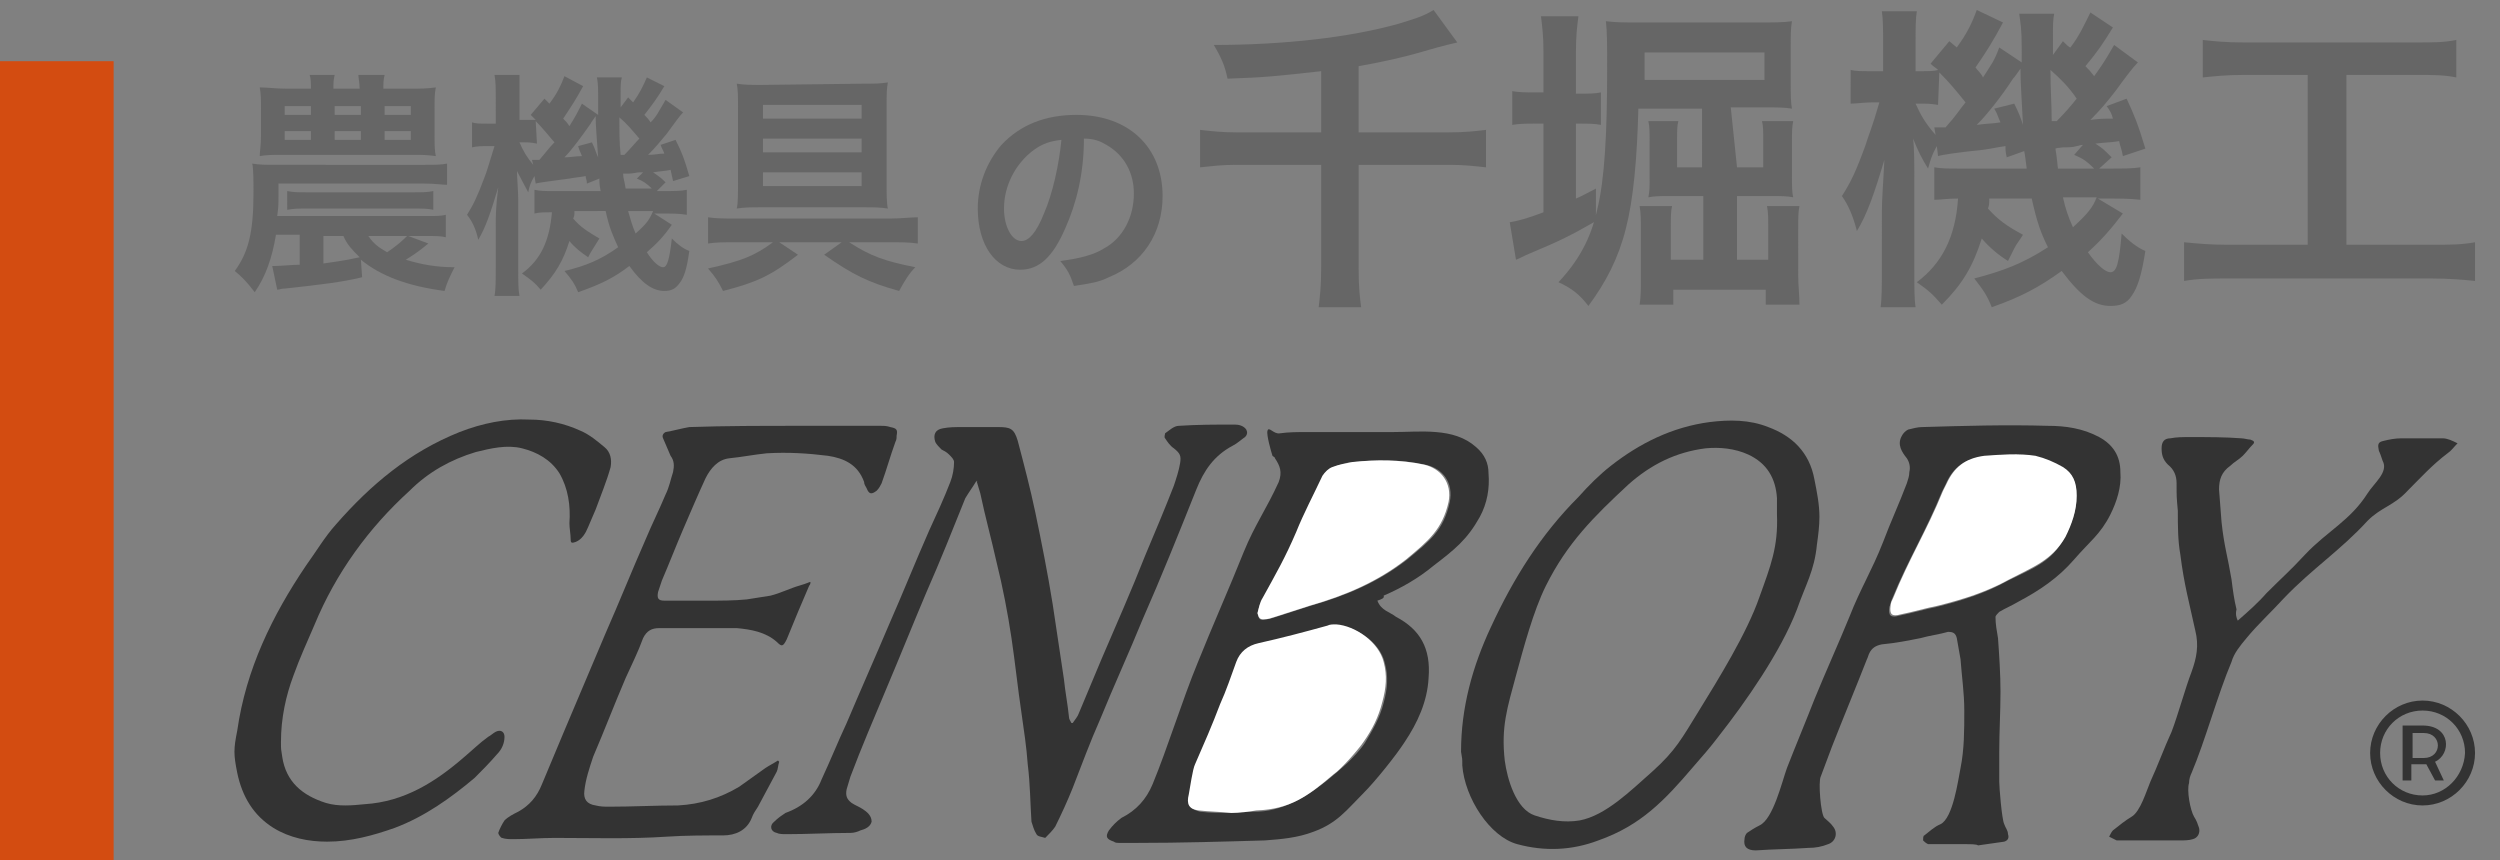
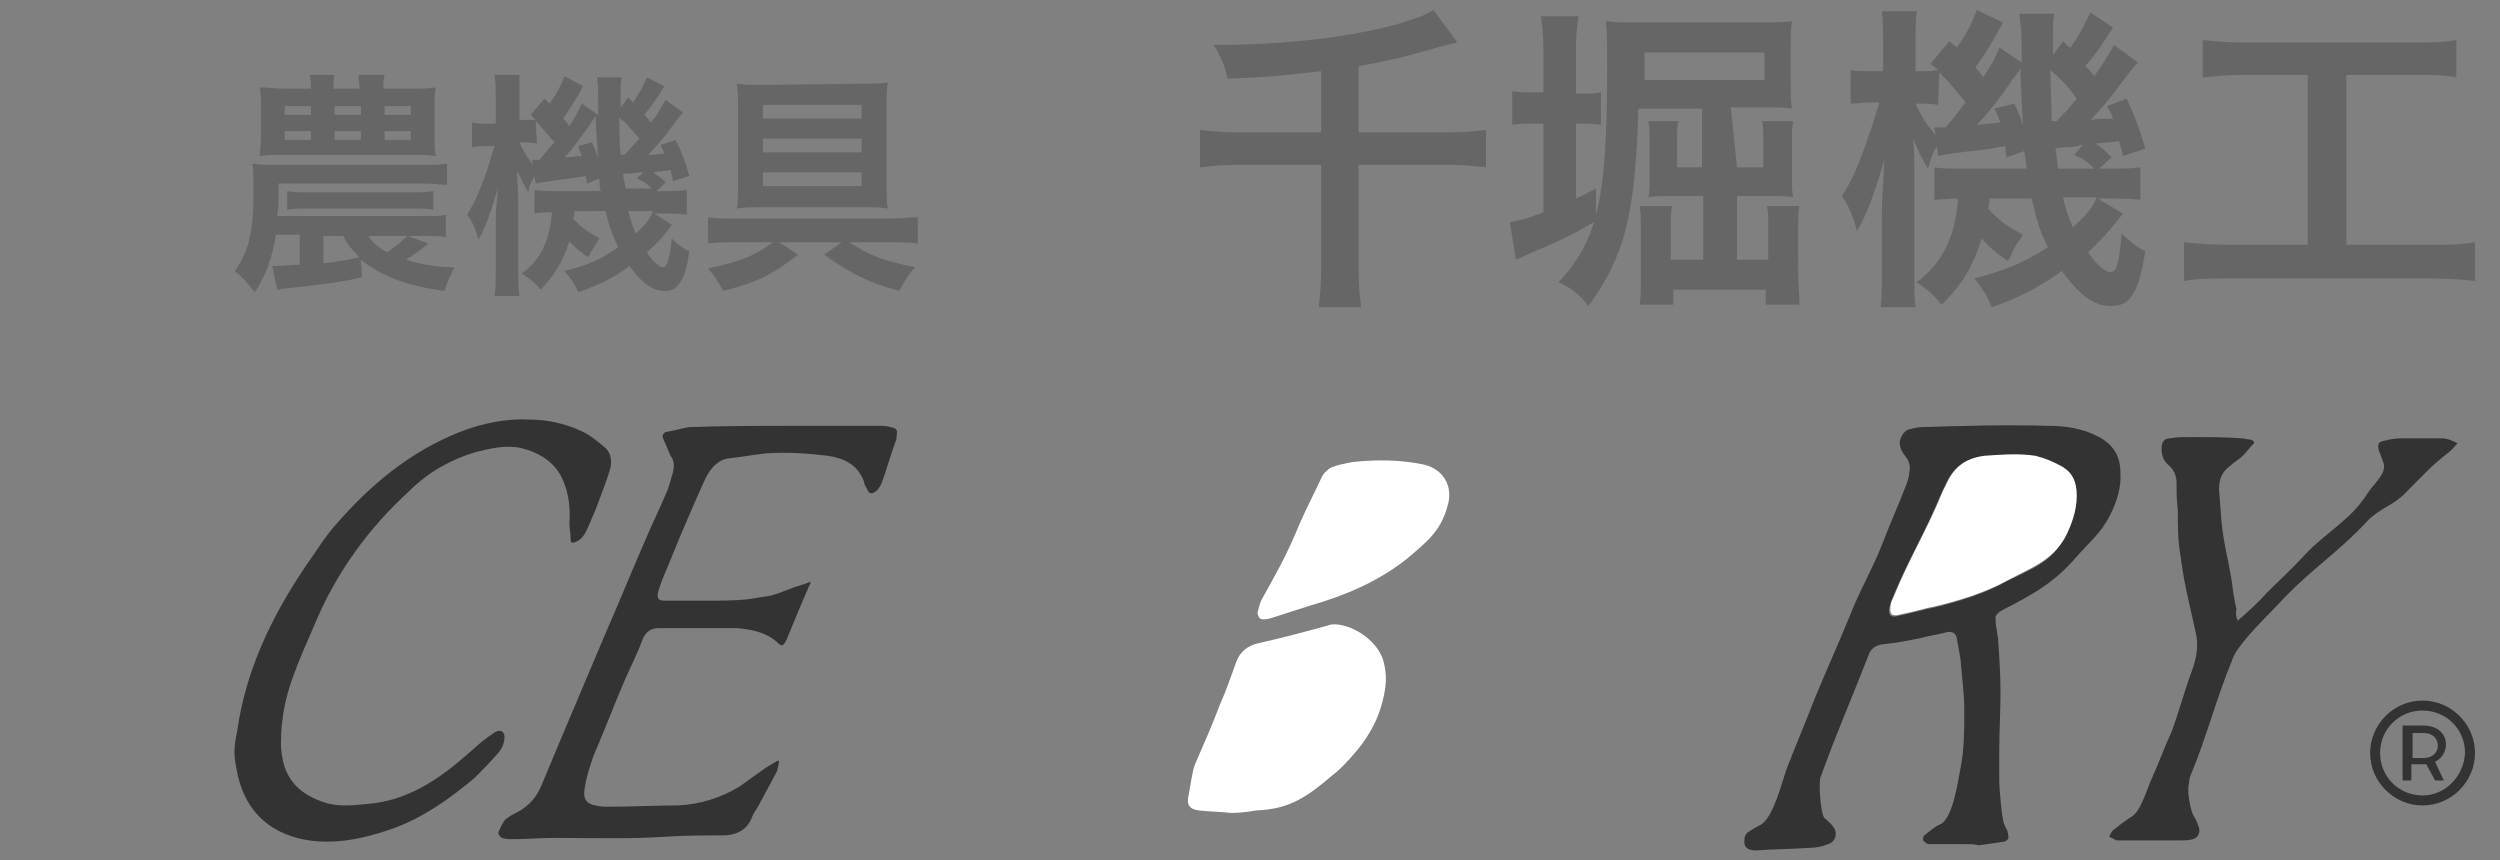
<svg xmlns="http://www.w3.org/2000/svg" version="1.1" id="d" x="0px" y="0px" viewBox="0 0 200.2 68.9" style="enable-background:new 0 0 200.2 68.9;" xml:space="preserve">
  <rect x="0" y="0" width="200.2" height="68.9" fill="#808080" stroke="none" />
  <style type="text/css">
	.st0{fill:#666666;}
	.st1{fill:#d34c11;}
	.st2{display:none;fill:#333333;}
	.st3{fill:#333333;}
	.st4{fill:#FFFFFF;}
</style>
  <g>
    <path class="st0" d="M29,22.2c-1.6,0.4-3.4,0.6-6.1,0.9c-0.4,0-0.5,0.1-0.7,0.1l-0.4-1.9c0.1,0,0.1,0,0.2,0c0.4,0,1.5-0.1,2-0.1   v-2.4h-1.9c-0.3,1.8-0.8,3.3-1.7,4.6c-0.7-0.9-1-1.2-1.6-1.7c1.1-1.5,1.5-3.1,1.5-6.3c0-0.8,0-1.9-0.1-2.3c0.6,0.1,1.1,0.1,1.9,0.1   H34c0.8,0,1.3,0,1.8-0.1v1.7c-0.3,0-1-0.1-1.8-0.1H22.3v1.1c0,0.5,0,0.8-0.1,1.5h12c0.8,0,1.1,0,1.5-0.1V19   c-0.4-0.1-0.8-0.1-1.5-0.1h-1.5l1.6,0.6c-0.6,0.5-1,0.8-1.8,1.3c1.3,0.4,2.5,0.6,3.9,0.6c-0.4,0.8-0.6,1.2-0.8,1.9   c-3-0.4-5.1-1.2-6.7-2.5L29,22.2L29,22.2z M32.8,7.1c1,0,1.3,0,2.1-0.1c-0.1,0.5-0.1,0.9-0.1,1.7v2.1c0,0.7,0,1.3,0.1,1.7   c-0.8-0.1-1-0.1-1.9-0.1H22.5c-0.5,0-1.2,0-1.7,0.1c0-0.4,0.1-0.8,0.1-1.7v-2c0-0.9,0-1.2-0.1-1.8c0.6,0,1.3,0.1,2.1,0.1h2   c0-0.4,0-0.8-0.1-1.1h2c-0.1,0.4-0.1,0.7-0.1,1.1h2.1c0-0.4-0.1-0.9-0.1-1.1h2.1c-0.1,0.4-0.1,0.7-0.1,1.1L32.8,7.1L32.8,7.1z    M22.8,8.5v0.7h2.1V8.5H22.8z M22.8,10.5v0.7h2.1v-0.7H22.8z M23,15.3c0.5,0.1,0.8,0.1,1.7,0.1H33c0.9,0,1.2,0,1.7-0.1v1.5   c-0.5-0.1-0.8-0.1-1.7-0.1h-8.3c-0.9,0-1.1,0-1.7,0.1V15.3z M25.9,21.1c0.6-0.1,1.6-0.2,2.9-0.5c-0.6-0.6-1-1-1.3-1.7h-1.6V21.1   L25.9,21.1z M26.8,9.2h2.1V8.5h-2.1V9.2z M26.8,11.2h2.1v-0.7h-2.1V11.2z M29.5,18.9c0.4,0.6,0.8,0.9,1.5,1.3   c0.6-0.4,1.1-0.8,1.6-1.3H29.5z M30.8,9.2h2.1V8.5h-2.1C30.8,8.5,30.8,9.2,30.8,9.2z M30.8,11.2h2.1v-0.7h-2.1   C30.8,10.5,30.8,11.2,30.8,11.2z" />
    <path class="st0" d="M53.2,6.9c-0.6,1-0.9,1.4-1.6,2.3c0.2,0.2,0.3,0.3,0.5,0.6C52.6,9.3,52.7,9,53.3,8l1.4,1   c-0.3,0.3-0.7,0.9-1.3,1.7c-0.5,0.6-0.9,1.1-1.5,1.7c0.6,0,0.8-0.1,1.3-0.1c-0.1-0.3-0.2-0.4-0.3-0.7l1.2-0.4   c0.5,1,0.7,1.5,1.1,2.9l-1.3,0.4c-0.1-0.4-0.1-0.5-0.2-0.9c-0.4,0.1-0.8,0.1-1.4,0.2c0.4,0.3,0.5,0.3,1,0.8l-0.7,0.7H53   c1.1,0,1.5,0,2-0.1v2c-0.6-0.1-1.2-0.1-2-0.1h-0.6l1.4,0.9c-0.7,1-1.2,1.5-2,2.2c0.5,0.8,1,1.2,1.3,1.2s0.5-0.5,0.7-2.3   c0.5,0.5,0.9,0.8,1.4,1c-0.2,1.4-0.4,2.1-0.8,2.6c-0.3,0.4-0.6,0.6-1.2,0.6c-0.9,0-1.8-0.6-2.8-2c-1.3,1-2.4,1.5-4.1,2.1   c-0.3-0.7-0.5-1-1.1-1.7c1.7-0.4,2.9-0.9,4.3-1.9c-0.4-0.9-0.7-1.5-1-2.9H46c0,0.3,0,0.4-0.1,0.6c0.6,0.7,1.1,1,2.1,1.6   c-0.2,0.3-0.3,0.5-0.5,0.8s-0.3,0.5-0.4,0.7c-0.6-0.4-1.1-0.8-1.5-1.3c-0.5,1.6-1.1,2.6-2.3,3.9c-0.5-0.6-0.8-0.8-1.5-1.3   c1.5-1.1,2.2-2.6,2.4-4.9c-0.7,0-1,0-1.4,0.1v-1.9c0.5,0.1,0.8,0.1,1.5,0.1h3.8c-0.1-0.5-0.1-0.7-0.1-1l-1,0.4   c0-0.3-0.1-0.4-0.1-0.6c-0.5,0.1-0.8,0.1-1.3,0.2c-1.4,0.2-2.4,0.3-2.7,0.4l-0.1-0.6c-0.3,0.5-0.4,0.8-0.5,1.3   c-0.3-0.6-0.6-1.1-0.9-1.7c0,0.5,0.1,1.6,0.1,2.3v5.4c0,1.2,0,1.8,0.1,2.3h-2c0.1-0.5,0.1-1.3,0.1-2.3v-3.3c0-0.8,0-1.5,0.2-3.1   c-0.6,2-1,3.2-1.6,4.2c-0.2-0.9-0.5-1.5-0.9-2c0.5-0.8,0.8-1.4,1.4-3c0.2-0.5,0.3-0.9,0.8-2.5h-0.5c-0.5,0-0.9,0-1.3,0.1v-2   c0.3,0.1,0.6,0.1,1.3,0.1h0.6V8c0-0.9,0-1.5-0.1-2h2c0,0.5,0,1,0,2v1.6h0.3c0.4,0,0.7,0,1,0c-0.1-0.1-0.2-0.2-0.4-0.4l1.1-1.3   L44,8.3c0.6-0.8,0.9-1.4,1.2-2.2l1.5,0.8c-0.6,1.1-1,1.7-1.6,2.6c0.2,0.2,0.3,0.3,0.5,0.6c0.5-0.8,0.6-1,1-1.8l1.3,0.9V8.3   c0-1.3,0-1.6-0.1-2.1h2c-0.1,0.3-0.1,0.7-0.1,1.2c0,0.1,0,0.3,0,0.6v0.6l0.6-0.8c0.2,0.2,0.3,0.3,0.4,0.4c0.5-0.7,0.8-1.3,1.1-2   L53.2,6.9L53.2,6.9z M43,11.5c-0.5-0.1-0.7-0.1-1.1-0.1h-0.3c0.3,0.7,0.6,1.2,1.1,1.8l-0.1-0.4c0.1,0,0.2,0,0.3,0h0.3   c0.6-0.7,0.8-1,1.2-1.4c-0.6-0.7-1-1.2-1.5-1.7L43,11.5L43,11.5z M47.4,11.4c0.3,0.6,0.3,0.8,0.5,1.2c-0.1-1.6-0.2-2.4-0.2-3.3   c-0.2,0.3-0.3,0.4-0.4,0.6c-0.7,1-1.5,2.1-2.1,2.7c0.5,0,0.9-0.1,1.4-0.1c-0.1-0.3-0.2-0.4-0.3-0.8L47.4,11.4L47.4,11.4z M49.6,9.4   c0,1.1,0,2.1,0.1,3H50c0.5-0.5,0.9-1,1.2-1.3C50.6,10.4,50.2,9.9,49.6,9.4L49.6,9.4z M51.5,13.8c-0.2,0-0.3,0-0.3,0   c-0.2,0-0.5,0.1-0.8,0.1c-0.5,0-0.2,0-0.5,0c0,0.4,0.1,0.5,0.2,1.2h2.1c-0.4-0.4-0.7-0.6-1.2-0.8L51.5,13.8L51.5,13.8z M50.3,16.9   c0.2,0.7,0.3,1.1,0.6,1.8c0.9-0.8,1.1-1.1,1.4-1.8H50.3L50.3,16.9z" />
    <path class="st0" d="M58.8,19.4c-0.8,0-1.5,0-2.1,0.1v-2.1c0.6,0.1,1.4,0.1,2.1,0.1h12.5c0.8,0,1.7-0.1,2.2-0.1v2.1   c-0.7-0.1-1.4-0.1-2.1-0.1H68c1.7,1.1,2.8,1.5,5.3,2c-0.5,0.5-0.8,1-1.3,1.9c-2.5-0.7-3.7-1.3-6-2.9l1.4-1h-5l1.5,1   c-2.2,1.7-3.3,2.2-6,2.9c-0.4-0.8-0.6-1.1-1.2-1.8c2.7-0.6,3.7-1,5.2-2.1H58.8L58.8,19.4z M69.2,6.7c0.8,0,1.3,0,1.9-0.1   c-0.1,0.5-0.1,1-0.1,2v6.1c0,0.8,0,1.6,0.1,2c-0.6-0.1-1.2-0.1-1.9-0.1h-8.3c-0.7,0-1.3,0-1.9,0.1c0.1-0.4,0.1-1.2,0.1-2.1v-6   c0-0.9,0-1.4-0.1-1.9c0.6,0.1,1.2,0.1,2,0.1L69.2,6.7L69.2,6.7z M61.1,8.4v1.1H69V8.4H61.1z M61.1,11.1v1.1H69v-1.1H61.1z    M61.1,13.8v1.1H69v-1.1H61.1z" />
  </g>
  <g>
    <path class="st0" d="M105.8,5.7c-3.6,0.4-4.5,0.5-7.5,0.6c-0.2-1-0.5-1.7-1.1-2.7c5.6,0,10.9-0.6,14.8-1.7c1.3-0.4,2-0.6,2.8-1.1   l1.9,2.6c-0.8,0.2-0.9,0.2-1.6,0.4c-2.7,0.8-4.1,1.1-6.3,1.5v5.3h7.2c1.3,0,2.2-0.1,3-0.2v3c-0.9-0.1-1.8-0.2-2.9-0.2h-7.3v8.3   c0,1.6,0.1,2.3,0.2,3.1h-3.4c0.1-0.9,0.2-1.6,0.2-3.2v-8.2H99c-1.2,0-1.9,0.1-2.9,0.2v-3c0.9,0.1,1.7,0.2,2.9,0.2h6.8V5.7   L105.8,5.7z" />
    <path class="st0" d="M123.6,4.1c0-1.2-0.1-2-0.2-2.8h3c-0.1,0.8-0.2,1.5-0.2,2.9v3.3h0.2c0.9,0,1.3,0,1.8-0.1V10   c-0.5-0.1-1-0.1-1.8-0.1h-0.2v6c0.5-0.2,0.8-0.4,1.6-0.8v2.6c-1.9,1.1-2.9,1.6-5.3,2.6c-0.5,0.2-0.8,0.4-1.1,0.5l-0.5-3   c0.6-0.1,1.4-0.3,2.7-0.8V9.9H123c-0.8,0-1.3,0-1.9,0.1V7.3c0.6,0.1,1.1,0.1,1.9,0.1h0.6V4.1L123.6,4.1z M139.1,13.4h2.1v-2.2   c0-0.7,0-1.1-0.1-1.5h2.5c-0.1,0.5-0.1,0.9-0.1,1.6v2.8c0,0.8,0,1.3,0.1,1.7c-0.5-0.1-1-0.1-1.7-0.1h-2.8v5.1h2.5v-2.6   c0-0.8,0-1.2-0.1-1.7h2.6c-0.1,0.5-0.1,1-0.1,1.9V22c0,0.9,0.1,1.6,0.1,2.4h-2.7v-1.2H134v1.2h-2.7c0.1-0.6,0.1-1.3,0.1-2.1v-3.9   c0-0.9,0-1.3-0.1-1.9h2.6c-0.1,0.4-0.1,0.8-0.1,1.7v2.6h2.6v-5.1h-2.8c-0.6,0-1.1,0-1.6,0.1c0.1-0.5,0.1-0.8,0.1-1.5v-3   c0-0.7,0-1.2-0.1-1.6h2.4c-0.1,0.4-0.1,0.8-0.1,1.5v2.2h2V8.7h-5.1c-0.1,4-0.4,7.3-1,9.6c-0.6,2.4-1.6,4.3-3,6.2   c-0.7-0.9-1.3-1.4-2.4-1.9c1.6-1.7,2.6-3.5,3.1-5.8c0.6-2.4,0.8-6.1,0.8-11.2c0-2.2,0-3-0.1-3.9c0.8,0.1,1.5,0.1,2.7,0.1h9.6   c1.1,0,1.9,0,2.6-0.1c-0.1,0.6-0.1,1.1-0.1,2v3c0,0.8,0,1.5,0.1,2c-0.6-0.1-1.2-0.1-2.1-0.1h-2.8L139.1,13.4L139.1,13.4z    M141.3,6.4V4.2h-9.6v1c0,0.6,0,0.7,0,1.2C131.7,6.4,141.3,6.4,141.3,6.4z" />
    <path class="st0" d="M169.2,2.2c-0.8,1.3-1.2,1.9-2.2,3.1c0.3,0.3,0.4,0.4,0.7,0.8c0.5-0.7,0.8-1.1,1.6-2.5l1.9,1.4   c-0.4,0.4-1,1.2-1.8,2.3c-0.7,0.9-1.2,1.5-2,2.3c0.8-0.1,1.1-0.1,1.8-0.1c-0.1-0.4-0.2-0.6-0.5-1l1.6-0.6c0.6,1.3,0.9,2,1.5,4   l-1.8,0.6c-0.1-0.6-0.2-0.7-0.3-1.2c-0.5,0.1-1.1,0.1-1.9,0.2c0.6,0.4,0.6,0.4,1.3,1.1l-1,0.9h0.6c1.5,0,2,0,2.7-0.1V16   c-0.8-0.1-1.7-0.1-2.7-0.1H168l2,1.2c-1,1.3-1.7,2.1-2.8,3.1c0.7,1,1.4,1.6,1.8,1.6c0.5,0,0.7-0.7,0.9-3.1c0.6,0.6,1.2,1.1,1.9,1.4   c-0.3,1.9-0.6,2.9-1.1,3.6c-0.4,0.6-0.9,0.8-1.7,0.8c-1.3,0-2.4-0.8-3.9-2.8c-1.8,1.3-3.3,2.1-5.6,2.9c-0.4-1-0.7-1.4-1.4-2.3   c2.3-0.6,3.9-1.2,5.9-2.5c-0.6-1.2-0.9-2.1-1.3-3.9h-3.4c0,0.4,0,0.5-0.1,0.8c0.8,0.9,1.5,1.4,2.8,2.1c-0.3,0.5-0.5,0.7-0.7,1.1   s-0.4,0.8-0.5,1c-0.8-0.5-1.5-1.1-2.1-1.8c-0.7,2.2-1.5,3.6-3.2,5.3c-0.7-0.8-1-1.1-2-1.8c2-1.5,3.1-3.6,3.3-6.7   c-0.9,0-1.4,0.1-1.9,0.1v-2.6c0.6,0.1,1,0.1,2.1,0.1h5.3c-0.1-0.7-0.1-0.9-0.2-1.4l-1.4,0.5c-0.1-0.4-0.1-0.6-0.1-0.9   c-0.7,0.1-1.1,0.2-1.8,0.3c-2,0.2-3.3,0.4-3.6,0.5l-0.1-0.8c-0.4,0.7-0.5,1.1-0.7,1.8c-0.5-0.8-0.8-1.4-1.2-2.4   c0.1,0.7,0.1,2.2,0.1,3.1v7.3c0,1.6,0,2.5,0.1,3.1h-2.8c0.1-0.7,0.1-1.8,0.1-3.1V17c0-1.1,0.1-2.1,0.2-4.2   c-0.8,2.7-1.4,4.4-2.2,5.7c-0.3-1.2-0.7-2.1-1.2-2.8c0.7-1.1,1.1-1.9,1.9-4.1c0.2-0.7,0.5-1.3,1.1-3.4h-0.6c-0.6,0-1.3,0.1-1.7,0.1   V5.6c0.4,0.1,0.8,0.1,1.7,0.1h0.9V3.6c0-1.2,0-2-0.1-2.7h2.8c-0.1,0.6-0.1,1.3-0.1,2.7v2.1h0.5c0.5,0,1,0,1.3-0.1   c-0.2-0.2-0.3-0.2-0.6-0.5l1.5-1.8l0.6,0.5c0.8-1.1,1.2-1.9,1.6-3l2.1,1c-0.8,1.5-1.3,2.3-2.2,3.6c0.2,0.3,0.4,0.4,0.6,0.8   c0.7-1.1,0.9-1.3,1.3-2.4l1.8,1.2V4c0-1.8-0.1-2.1-0.2-2.9h2.8c-0.1,0.5-0.1,0.9-0.1,1.7c0,0.1,0,0.4,0,0.8v0.8l0.8-1.1   c0.3,0.3,0.5,0.5,0.6,0.5c0.7-0.9,1.1-1.8,1.6-2.8L169.2,2.2L169.2,2.2z M155.2,8.4c-0.6-0.1-0.9-0.1-1.4-0.1h-0.4   c0.4,0.9,0.8,1.6,1.6,2.5l-0.1-0.6c0.2,0,0.3,0,0.4,0h0.5c0.9-1,1.1-1.4,1.6-2c-0.8-1-1.3-1.6-2.1-2.4L155.2,8.4L155.2,8.4z    M161.3,8.3c0.4,0.8,0.5,1.1,0.7,1.7c-0.1-2.1-0.2-3.3-0.2-4.5c-0.3,0.4-0.4,0.6-0.6,0.8c-0.9,1.4-2.1,2.9-2.9,3.7   c0.7-0.1,1.3-0.1,1.9-0.2c-0.2-0.4-0.2-0.6-0.5-1.1L161.3,8.3L161.3,8.3z M164.2,5.6c0,1.5,0.1,2.9,0.1,4.1h0.4   c0.7-0.7,1.2-1.3,1.6-1.8C165.7,7,165,6.3,164.2,5.6L164.2,5.6z M166.8,11.6c-0.2,0-0.4,0.1-0.5,0.1c-0.3,0.1-0.7,0.1-1.1,0.1   c-0.7,0.1-0.3,0-0.6,0.1c0.1,0.6,0.1,0.7,0.2,1.6h2.9c-0.6-0.6-0.9-0.8-1.6-1.1L166.8,11.6L166.8,11.6z M165.2,15.8   c0.2,0.9,0.4,1.5,0.8,2.4c1.2-1.1,1.6-1.6,1.9-2.4L165.2,15.8L165.2,15.8z" />
    <path class="st0" d="M179.7,6c-1.4,0-2.3,0.1-3.3,0.2v-3c0.9,0.1,1.8,0.2,3.3,0.2h13.7c1.5,0,2.3,0,3.3-0.2v3   c-1-0.2-1.8-0.2-3.2-0.2h-5.6v13.6h6.8c1.5,0,2.4,0,3.5-0.2v3.1c-0.9-0.1-2.1-0.2-3.5-0.2h-16.3c-1.3,0-2.4,0-3.5,0.2v-3.1   c1.1,0.1,2,0.2,3.5,0.2h6.4V6H179.7L179.7,6z" />
  </g>
-   <path class="st0" d="M85.3,18.3c-1,2.3-2.1,3.3-3.6,3.3c-2,0-3.4-2-3.4-4.9c0-1.9,0.7-3.7,1.9-5.1c1.5-1.6,3.5-2.4,6-2.4  c4.2,0,6.9,2.6,6.9,6.5c0,3-1.6,5.4-4.3,6.5c-0.8,0.4-1.5,0.5-2.8,0.7c-0.3-0.9-0.5-1.3-1.1-2c1.6-0.2,2.7-0.5,3.5-1  c1.5-0.8,2.4-2.5,2.4-4.4c0-1.7-0.8-3.1-2.2-3.9c-0.5-0.3-1-0.5-1.8-0.5C86.8,13.9,86.2,16.3,85.3,18.3L85.3,18.3z M82.8,12  c-1.5,1.1-2.4,2.9-2.4,4.7c0,1.4,0.6,2.6,1.4,2.6c0.6,0,1.2-0.7,1.8-2.2c0.7-1.6,1.2-3.9,1.4-5.9C84.1,11.3,83.5,11.5,82.8,12  L82.8,12z" />
-   <rect y="4.9" class="st1" width="9.1" height="64" />
  <path class="st2" d="M46.8,35.9c1.3,0.5,2.1,0.8,2.3,0.8c0.4,0,0.8-0.1,1.3-0.4s0.9-0.6,1.3-1.1h0.9L48,45.6h-0.9  c0.4-2.1,0.5-3.8,0.2-5C46.7,38.2,45,37,42.1,37s-5.8,1.3-8.8,3.9c-3,2.6-5.5,6.1-7.5,10.7c-1.8,4.2-2.4,7.5-1.6,10  c0.8,2.5,2.6,3.7,5.4,3.7c2.1,0,4.2-0.6,6.5-1.7c1.3-0.7,2.9-1.6,4.7-3l0.3,0.9c-1.5,1.3-3.1,2.5-4.9,3.4c-3,1.7-5.8,2.5-8.4,2.5  c-4.3,0-7-1.6-8.1-4.8c-1-3-0.6-6.7,1.4-11.1c2-4.5,4.9-8.4,8.8-11.5c4.1-3.2,8.3-4.9,12.6-4.9C44,35.2,45.5,35.4,46.8,35.9  L46.8,35.9z" />
  <path class="st2" d="M42.4,65.7c1.3-0.2,2.3-0.5,2.9-0.9s1.3-1.5,2.2-3.3l10.1-20.8c0.8-1.7,1.1-2.7,1-3.2s-0.8-0.8-2.1-1l0.4-0.9  h18.9l-3.2,6.7h-0.9c0.7-2.1,0.9-3.4,0.7-4c-0.3-0.6-1.5-0.9-3.6-0.9H64c-0.5,0-0.9,0.1-1.1,0.3c-0.2,0.2-0.5,0.6-0.8,1.2L57,49.3  h5.4c1.5,0,2.6-0.3,3.3-0.9c0.7-0.6,1.6-1.8,2.8-3.6h0.8l-5.4,10.8h-0.8c0.6-1.8,0.9-3,0.8-3.6s-0.9-0.9-2.4-0.9h-5.4l-5.7,11.6  c-0.5,0.9-0.5,1.5-0.2,1.6c0.3,0.2,1.6,0.2,3.8,0.2c2.3,0,4.2-0.3,5.7-1c1.5-0.7,3.3-2.4,5.5-5h1l-5.5,7.9H41.9L42.4,65.7L42.4,65.7  z" />
  <path class="st2" d="M65.5,65.7c1.5-0.2,2.6-0.6,3.3-1.3c0.7-0.7,1.6-2.2,2.7-4.7l9.2-20.6l-0.2-0.8c-0.2-0.8-0.4-1.3-0.7-1.5  c-0.3-0.2-0.8-0.3-1.5-0.3l0.4-0.9h6.1L88.2,58l7.2-15.5c1.2-2.5,1.7-4.2,1.4-5c-0.2-0.5-0.8-0.8-2.1-1l0.4-0.9h8.4l-0.4,0.9  c-1.4,0.2-2.5,0.6-3.3,1.3s-1.7,2.2-2.9,4.7L85.5,67.1h-0.6l-3.7-25.6L73,59.7c-1.1,2.5-1.6,4.2-1.4,5c0.1,0.5,0.8,0.8,1.9,1  l-0.4,0.9H65L65.5,65.7L65.5,65.7z" />
  <path class="st2" d="M91.3,65.7c1.4-0.1,2.5-0.4,3.1-0.9s1.3-1.6,2.2-3.3l9.8-20.8c0.8-1.7,1.1-2.8,0.9-3.3s-1-0.8-2.4-0.9l0.4-0.9  h9.9c2.8,0,4.8,0.6,5.9,1.8s0.9,3.3-0.5,6.2c-1.1,2.2-2.5,3.9-4.2,5c-1,0.7-2.2,1.2-3.7,1.6c1.3,0.5,2.3,1.4,2.8,2.6  c0.5,1.2,0.3,2.9-0.8,5.1c-1.8,3.7-4.3,6.2-7.4,7.5c-1.7,0.7-3.4,1.1-5.3,1.1H90.9L91.3,65.7L91.3,65.7z M112.3,48.8  c1.9-0.9,3.5-2.5,4.6-4.9c1.3-2.8,1.4-4.7,0.1-5.7c-0.7-0.5-2-0.8-4-0.8c-0.7,0-1.2,0.1-1.5,0.2c-0.2,0.2-0.6,0.6-0.9,1.4l-5,10.6  l3.4-0.1C110.2,49.5,111.3,49.3,112.3,48.8L112.3,48.8z M106.3,63.5c1.6-0.9,3.1-2.7,4.4-5.3s1.4-4.4,0.5-5.4s-2.5-1.4-4.7-1.4h-1  c-0.1,0-0.4,0-0.7,0L99.3,63c-0.4,0.8-0.5,1.3-0.2,1.6c0.2,0.2,0.9,0.3,2.2,0.3C103,64.9,104.7,64.4,106.3,63.5L106.3,63.5z" />
  <path class="st2" d="M130.9,39.2c3.9-2.8,7.7-4.1,11.4-4.1s6.2,1.4,7.4,4.2c1.2,3,0.6,7-1.9,12c-2.6,5.1-6,9.1-10.2,12.1  c-3.8,2.7-7.4,4-10.9,4c-3.7,0-6.1-1.5-7.2-4.5s-0.5-6.9,1.7-11.7C123.5,46.2,126.7,42.2,130.9,39.2L130.9,39.2z M123,62  c0.5,2.4,2,3.5,4.4,3.5s4.9-1.1,7.8-3.4c2.8-2.3,5.5-6,8-11c2.5-5.1,3.5-8.8,2.9-11c-0.6-2.3-2.1-3.4-4.6-3.4s-5.1,1.2-8,3.5  c-2.8,2.3-5.4,6-7.8,10.9S122.5,59.7,123,62z" />
  <path class="st2" d="M143.6,65.7c1.4-0.2,2.4-0.5,2.9-1c0.6-0.5,1.2-1.8,2-3.7l8.5-20.2c0.7-1.6,0.9-2.7,0.8-3.2s-0.9-0.8-2.1-1  l0.4-0.9h9.9c2.1,0,3.6,0.3,4.7,1c2,1.3,2.3,3.7,0.8,7.1c-1,2.3-2.4,4.1-4,5.3c-1.7,1.2-3.6,2.1-5.7,2.5l2,11.9  c0.1,0.7,0.3,1.2,0.6,1.6s0.8,0.5,1.4,0.6l-0.4,0.9h-5.5l-2.5-14.4l-1.6,0.1l-3.9,9.2c-0.7,1.7-1,2.8-0.8,3.3s0.9,0.8,2.1,0.9  l-0.4,0.9h-9.5L143.6,65.7L143.6,65.7z M162.3,49.5c2.3-1,4.1-2.9,5.3-5.7s1.1-4.5-0.1-5.5c-0.7-0.5-1.8-0.8-3.2-0.8  c-1,0-1.7,0.1-2,0.3s-0.6,0.6-0.9,1.3l-4.9,11.5C159,50.5,161,50.1,162.3,49.5L162.3,49.5z" />
  <path class="st2" d="M186,35.7l-0.4,0.9c-0.8,0-1.5,0-2,0.2s-0.9,0.6-1.2,1.3c-0.1,0.2-0.2,0.4-0.2,0.7c-0.1,0.3-0.1,0.7-0.1,1.2  l0.6,10.1l9.7-10.2c0.4-0.4,0.7-0.8,0.9-1.1s0.3-0.5,0.4-0.6c0.3-0.7,0.2-1.1-0.2-1.3c-0.3-0.1-0.8-0.2-1.6-0.2l0.4-0.9h7.8  l-0.4,0.9c-0.7,0-1.5,0.3-2.3,0.8c-1.2,0.8-2.9,2.3-5,4.5l-10,10.5l-4.1,9.1c-0.8,1.8-1.1,2.9-0.9,3.4c0.2,0.4,1.1,0.7,2.5,0.8  l-0.4,0.9H169l0.4-0.9c1.6-0.1,2.7-0.4,3.3-0.9s1.4-1.8,2.3-3.8l3.6-8.1l-0.6-9c-0.2-3.1-0.5-5.1-0.7-5.9c-0.3-0.9-0.8-1.3-1.7-1.4  l0.4-0.9L186,35.7L186,35.7z" />
  <g>
-     <path class="st3" d="M110.3,48.1c0.3,0.8,1,0.9,1.5,1.3c1.9,1,2.8,2.5,2.6,4.9c-0.1,1.9-0.9,3.6-1.9,5.1c-0.7,1.1-2.4,3.2-3.3,4.1   c-1.4,1.4-2.1,2.4-4,3.1c-1.3,0.5-2.6,0.6-3.9,0.7c-3.4,0.1-6.8,0.2-10.2,0.2c-0.5,0-1,0-1.5,0c-0.1,0-0.3,0-0.4-0.1   c-0.6-0.2-0.7-0.4-0.4-0.9c0.3-0.4,0.6-0.7,1-1c1.2-0.6,2-1.5,2.5-2.7c1.2-2.9,2.4-6.8,3.6-9.7c1.2-3,2.5-5.9,3.7-8.9   c0.9-2.2,1.8-3.4,2.8-5.6c0.3-0.8,0.1-1.3-0.3-1.9c0-0.1-0.1-0.1-0.2-0.2c-0.1-0.3-0.5-1.7-0.4-2c0.1-0.4,0.5,0.3,1,0.2   c0.7-0.1,1.4-0.1,2.1-0.1c2.3,0,4.6,0,6.9,0c1.2,0,2.3-0.1,3.5,0s2.3,0.4,3.2,1.2c0.7,0.6,1,1.3,1,2.1c0.1,1.2-0.1,2.4-0.7,3.5   c-1,1.8-2,2.6-3.7,3.9c-1.2,1-2.6,1.8-4,2.4C110.9,47.9,110.6,48,110.3,48.1z M98.6,65.1L98.6,65.1c0.7-0.1,1.4-0.1,2.1-0.1   c2.8-0.1,5.2-2.1,7.2-3.9c0.5-0.5,1-1,1.4-1.6c0.6-1,1.2-2,1.5-3.2c0.3-1.1,0.4-2.1,0.1-3.2c-0.4-1.7-2.3-2.9-3.8-3   c-0.2,0-0.5,0-0.7,0.1c-1.8,0.5-3.7,1-5.5,1.4c-0.9,0.2-1.5,0.7-1.8,1.5c-0.4,1.1-0.8,2.3-1.3,3.4c-0.7,1.6-1.3,4.2-2,5.8   c-0.2,0.5-0.3,0.9-0.5,1.4c-0.2,0.8,0,1.1,0.8,1.3C96.9,65.1,97.8,65.1,98.6,65.1z M100.7,49.1c0.1,0.5,0.2,0.6,0.6,0.5   c0.3,0,0.6-0.1,0.9-0.2c0.9-0.3,1.9-0.6,2.8-0.9c2.8-0.8,5.4-1.9,7.7-3.7c1.8-1.5,2.9-2.3,3.4-4.6c0.3-1.5-0.5-2.7-2-3   c-1.9-0.4-3.8-0.4-5.7-0.2c-0.5,0-1.1,0.2-1.6,0.4c-0.3,0.1-0.7,0.4-0.8,0.7c-0.7,1.5-1.5,3-2.1,4.5c-0.9,2.1-1.6,3.3-2.7,5.3   C100.9,48.2,100.8,48.7,100.7,49.1z" />
    <path class="st3" d="M157.3,67.6c-0.8,0-1.6,0-2.4,0c-0.2,0-0.3,0-0.5,0c-0.2-0.1-0.3-0.2-0.4-0.3c0-0.1,0-0.4,0.1-0.4   c0.4-0.3,0.8-0.7,1.3-0.9c1-0.5,1.4-3.5,1.6-4.5c0.3-1.5,0.3-3,0.3-4.6c0-1.4-0.2-2.7-0.3-4.1c-0.1-0.6-0.2-1.1-0.3-1.7   c-0.1-0.4-0.3-0.5-0.7-0.5c-0.7,0.2-1.5,0.3-2.2,0.5c-1,0.2-2,0.4-3.1,0.5c-0.5,0.1-0.8,0.3-1,0.7c-0.1,0.2-0.1,0.3-0.2,0.5   c-0.9,2.3-1.9,4.7-2.8,7c-0.3,0.8-0.6,1.6-0.9,2.4c-0.2,0.4,0,3,0.3,3.3c0.2,0.2,0.5,0.4,0.7,0.7c0.4,0.5,0.2,1.2-0.4,1.4   c-0.5,0.2-1,0.3-1.6,0.3c-1.4,0.1-2.8,0.1-4.2,0.2c-0.7,0-1-0.3-0.9-0.9c0-0.2,0.1-0.4,0.2-0.5c0.3-0.2,0.6-0.4,1-0.6   c1.1-0.5,1.8-3.5,2.2-4.6c0.7-1.8,1.5-3.7,2.2-5.5c0.9-2.2,1.9-4.4,2.8-6.6c0.9-2.3,1.8-3.7,2.7-6c0.6-1.6,1.3-3.1,1.9-4.7   c0.1-0.3,0.2-0.6,0.2-0.9c0.1-0.4,0-0.8-0.2-1.1c-0.4-0.5-0.8-1.1-0.4-1.8c0.1-0.2,0.3-0.4,0.5-0.5c0.4-0.1,0.8-0.2,1.1-0.2   c3.4-0.1,6.7-0.2,10.1-0.1c1.4,0,2.8,0.2,4.1,0.9c1.1,0.6,1.7,1.5,1.7,2.8c0.1,1.2-0.3,2.4-0.8,3.4c-0.8,1.6-1.7,2.2-2.9,3.6   c-1.3,1.5-2.8,2.5-4.5,3.4c-0.5,0.3-1,0.5-1.5,0.8c-0.1,0.1-0.3,0.3-0.3,0.4c0,0.6,0.1,1.1,0.2,1.7c0.1,1.4,0.2,2.9,0.2,4.3   c0,1.6-0.1,3.2-0.1,4.8c0,0.8,0,1.6,0,2.4c0,0.4,0.2,3,0.4,3.4c0.1,0.3,0.3,0.5,0.3,0.8c0.1,0.3,0,0.5-0.3,0.6   c-0.7,0.1-1.4,0.2-2.1,0.3C158.3,67.6,157.8,67.6,157.3,67.6L157.3,67.6z M166.3,39.7c0-1.1-0.3-1.7-1.2-2.2   c-0.7-0.4-1.4-0.7-2.2-0.9c-1.4-0.3-2.7-0.2-4.1,0c-1.4,0.1-2.4,0.8-3,2.2c-0.1,0.2-0.2,0.4-0.3,0.6c-1.3,3.2-2.7,5.4-4,8.6   c-0.1,0.2-0.1,0.4-0.2,0.6c-0.1,0.7,0.1,0.9,0.8,0.7c1-0.2,2-0.5,3-0.7c2-0.5,3.9-1.1,5.7-2.1c2-1,3.5-1.5,4.5-3.4   C165.9,41.9,166.3,40.9,166.3,39.7z" />
-     <path class="st3" d="M78.2,38.5c-0.3,0.5-0.6,0.9-0.9,1.4c-1,2.5-2,5-3.1,7.5c-1.1,2.6-2.1,5.1-3.2,7.7c-1,2.4-2,4.7-2.9,7.1   c-0.1,0.3-0.2,0.7-0.3,1c-0.1,0.5,0,0.8,0.4,1.1c0.3,0.2,0.6,0.3,0.9,0.5s0.7,0.5,0.7,1c-0.1,0.4-0.5,0.6-0.9,0.7   c-0.2,0.1-0.5,0.2-0.8,0.2c-1.7,0-3.4,0.1-5.1,0.1c-0.3,0-0.6,0-0.8-0.1c-0.5-0.1-0.6-0.6-0.2-0.9c0.3-0.3,0.6-0.5,0.9-0.7   c1.4-0.5,2.4-1.4,2.9-2.7c0.7-1.5,1.3-3,2-4.5c1.1-2.6,2.3-5.3,3.4-7.9c1.1-2.5,2.1-5,3.2-7.5c0.6-1.3,1.2-2.6,1.7-3.9   c0.2-0.5,0.3-1.1,0.3-1.6c0-0.2-0.2-0.4-0.4-0.6c-0.2-0.2-0.4-0.3-0.6-0.4c-0.2-0.2-0.4-0.4-0.5-0.6c-0.2-0.6,0-1,0.6-1.1   c0.5-0.1,1-0.1,1.6-0.1c0.9,0,1.9,0,2.8,0c1,0,1.3,0.1,1.6,1.1c0.5,1.9,1,3.8,1.4,5.7c0.5,2.4,1,4.9,1.4,7.4c0.3,2,0.6,4,0.9,6   c0.1,1,0.3,2,0.4,3c0,0.2,0.1,0.3,0.2,0.5h0.1c0.2-0.3,0.4-0.5,0.5-0.8c0.6-1.4,1.2-2.9,1.8-4.3c1.2-2.8,2.4-5.5,3.5-8.3   c0.8-1.9,1.6-3.8,2.3-5.6c0.2-0.6,0.4-1.2,0.5-1.8s0-0.8-0.5-1.2c-0.3-0.2-0.5-0.5-0.7-0.8c-0.1-0.1,0-0.3,0-0.4   c0.3-0.2,0.7-0.6,1.1-0.6c1.5-0.1,3-0.1,4.5-0.1c0.3,0,0.7,0.1,0.9,0.4c0.1,0.2,0.1,0.4-0.1,0.6c-0.3,0.2-0.6,0.5-1,0.7   c-1.5,0.8-2.3,2-2.9,3.5c-1.4,3.5-2.8,7-4.3,10.4c-1.1,2.7-2.3,5.3-3.4,8c-0.8,1.8-1.5,3.7-2.2,5.5c-0.4,1-0.9,2.1-1.4,3.1   c-0.2,0.3-0.5,0.6-0.8,0.9C83.4,67,83.1,67,83,66.8c-0.2-0.3-0.3-0.7-0.4-1c-0.1-1.5-0.1-3-0.3-4.6c-0.1-1.4-0.3-2.7-0.5-4.1   c-0.3-2-0.5-4-0.8-6S80.3,47,79.8,45c-0.4-1.8-0.9-3.6-1.3-5.5C78.4,39.2,78.3,38.8,78.2,38.5C78.3,38.6,78.3,38.5,78.2,38.5z" />
-     <path class="st3" d="M117,60.2c0-3.5,0.9-6.8,2.4-10c1.8-3.9,4-7.4,7-10.4c0.8-0.9,1.7-1.8,2.6-2.5c2.3-1.8,4.9-3.1,7.9-3.5   c1.6-0.2,3.2-0.2,4.7,0.4c1.9,0.7,3.3,2,3.7,4.2c0.2,1,0.4,2,0.4,3c0,0.7-0.1,1.5-0.2,2.2c-0.2,2.1-0.9,3.2-1.6,5.2   c-1.3,3.4-4.1,7.4-6.3,10.2c-0.6,0.8-1.3,1.6-2,2.4c-2.3,2.7-4.2,4.7-7.6,5.9c-2.1,0.8-4.3,0.9-6.5,0.3s-4.2-3.7-4.4-6.3   C117.1,60.6,117.1,60.9,117,60.2z M142.3,41.2c0-0.4,0-0.9,0-1.3c-0.1-1.6-0.8-2.8-2.3-3.5c-1.1-0.5-2.3-0.6-3.4-0.5   c-2.4,0.3-4.4,1.3-6.2,2.9c-2.8,2.6-4.9,4.7-6.6,8.1c-1,2-1.8,5-2.4,7.2c-0.7,2.6-1.2,4.1-0.9,6.8c0.2,1.5,0.9,3.9,2.4,4.4   c1.2,0.4,2.4,0.6,3.6,0.4c2.1-0.4,4.1-2.4,5.8-3.9c1.9-1.7,2.4-2.7,3.7-4.8c1.6-2.6,3.9-6.3,4.9-9.2   C141.8,45.3,142.4,43.8,142.3,41.2z" />
    <path class="st3" d="M64.9,46.6c0,0.1,0,0.2-0.1,0.3c-0.6,1.4-1.2,2.8-1.8,4.3c-0.3,0.6-0.4,0.6-0.8,0.2c-0.9-0.8-2.1-1-3.2-1.1   c-2.1,0-4.1,0-6.2,0c-0.6,0-1,0.2-1.3,0.8c-0.4,1.1-0.9,2.1-1.4,3.2c-0.9,2.1-1.7,4.2-2.6,6.3c-0.3,0.9-0.6,1.8-0.7,2.7   c-0.1,0.7,0.2,1.1,0.9,1.2c0.4,0.1,0.7,0.1,1.1,0.1c1.8,0,3.7-0.1,5.5-0.1c1.8-0.1,3.4-0.6,4.9-1.5c0.7-0.5,1.4-1,2.1-1.5   c0.3-0.2,0.7-0.4,1-0.6l0.1,0.1c-0.1,0.3-0.1,0.6-0.2,0.8c-0.5,0.9-1,1.9-1.5,2.8c-0.2,0.3-0.4,0.6-0.5,0.9c-0.4,1-1.3,1.4-2.3,1.4   c-1.5,0-3,0-4.5,0.1c-3,0.2-6,0.1-9,0.1c-1.1,0-2.2,0.1-3.3,0.1c-0.3,0-0.6,0-0.9-0.1c-0.1,0-0.3-0.3-0.3-0.4   c0.1-0.3,0.3-0.7,0.5-1c0.3-0.3,0.7-0.5,1.1-0.7c0.9-0.5,1.5-1.2,1.9-2.2c0.6-1.4,1.2-2.9,1.8-4.3c1.1-2.6,2.2-5.2,3.3-7.8   c1.1-2.5,2.1-5,3.2-7.5c0.5-1.2,1.1-2.4,1.6-3.6c0.3-0.6,0.4-1.2,0.6-1.8c0.1-0.5,0.1-0.9-0.2-1.3c-0.2-0.5-0.4-0.9-0.6-1.4   c-0.1-0.2,0-0.4,0.2-0.5c0.6-0.1,1.3-0.3,1.9-0.4c2.9-0.1,5.8-0.1,8.7-0.1c2.2,0,4.4,0,6.6,0c0.3,0,0.5,0,0.8,0.1   c0.5,0.1,0.6,0.2,0.5,0.7c0,0.2,0,0.3-0.1,0.5c-0.4,1.1-0.7,2.2-1.1,3.3c-0.1,0.2-0.2,0.4-0.4,0.6c-0.4,0.3-0.6,0.3-0.8-0.2   c-0.1-0.2-0.2-0.3-0.2-0.5c-0.5-1.4-1.6-1.9-2.9-2.1c-1.6-0.2-3.2-0.3-4.9-0.2c-1,0.1-2,0.3-3,0.4c-0.9,0.1-1.5,0.8-1.9,1.6   c-0.6,1.3-1.2,2.7-1.8,4.1c-0.6,1.4-1.1,2.7-1.7,4.1c-0.1,0.3-0.2,0.6-0.3,0.9c-0.1,0.5,0,0.7,0.5,0.7c1.2,0,2.4,0,3.5,0   c1,0,2.1,0,3.1-0.1c0.6-0.1,1.3-0.2,1.9-0.3c0.8-0.2,1.6-0.6,2.3-0.8C64.7,46.7,64.8,46.6,64.9,46.6z" />
    <path class="st3" d="M22.5,59.4c0,0.7,0,0.5,0.1,1.2c0.3,2,1.6,3.1,3.5,3.7c1,0.3,2.1,0.2,3.1,0.1c3.2-0.2,5.7-1.8,8-3.8   c0.6-0.5,1.2-1.1,1.9-1.6c0.2-0.1,0.4-0.3,0.6-0.4c0.4-0.2,0.7,0,0.7,0.4c0,0.5-0.2,1-0.6,1.4c-0.6,0.7-1.2,1.3-1.8,1.9   c-1.9,1.6-4,3.1-6.4,4c-1.7,0.6-3.5,1.1-5.4,1.1c-1.5,0-3-0.3-4.3-1.1c-1.6-1-2.5-2.5-2.9-4.4c-0.3-1.5-0.3-1.9,0-3.4   c0.7-4.9,2.8-9.2,5.5-13.2c0.8-1.1,1.5-2.3,2.4-3.3c2.8-3.2,5.9-5.8,9.9-7.4c1.8-0.7,3.7-1.1,5.6-1c1.4,0,2.8,0.3,4.1,0.9   c0.7,0.3,1.3,0.8,1.9,1.3c0.5,0.4,0.6,1,0.5,1.6c-0.3,1.1-0.8,2.3-1.2,3.4c-0.2,0.5-0.4,0.9-0.6,1.4c-0.2,0.5-0.5,1-1,1.2   c-0.3,0.1-0.4,0.1-0.4-0.2c0-0.4-0.1-0.9-0.1-1.3c0.1-1.4-0.1-2.8-0.8-4c-0.7-1.1-1.8-1.7-3-2s-2.5,0-3.7,0.3   c-2,0.6-3.8,1.6-5.3,3.1c-3.3,3-5.9,6.6-7.6,10.7c-0.6,1.4-1.2,2.7-1.7,4.1C22.9,55.7,22.5,57.5,22.5,59.4z" />
    <path class="st3" d="M179.2,49.7c0.8-0.7,1.6-1.4,2.3-2.2c1.4-1.4,1.8-1.7,3.1-3.1c1.8-1.9,3.6-2.7,5-4.9c0.5-0.8,1.7-1.7,1.2-2.6   c-0.1-0.3-0.2-0.6-0.3-0.8c-0.1-0.5-0.1-0.7,0.4-0.8c0.4-0.1,0.9-0.2,1.4-0.2c1.1,0,2.2,0,3.3,0c0.4,0,0.8,0.2,1.2,0.4   c-0.3,0.3-0.5,0.6-0.8,0.8c-1.2,0.9-2.2,2-3.2,3c-1.1,1.2-2.1,1.3-3.2,2.4c-2.2,2.4-4.4,3.8-6.7,6.2c-1,1.1-2.1,2.1-3,3.2   c-0.5,0.6-1,1.2-1.2,1.9c-1.1,2.6-2.1,6.3-3.2,8.9c-0.1,0.2-0.2,0.5-0.2,0.8c-0.2,0.6,0.1,2.2,0.4,2.7c0.2,0.3,0.3,0.6,0.4,0.9   c0.1,0.4-0.1,0.8-0.5,0.9c-0.3,0.1-0.7,0.1-1,0.1c-1.7,0-3.3,0-5,0c-0.1,0-0.1,0-0.1,0c-0.2-0.1-0.4-0.2-0.6-0.3   c0.1-0.2,0.2-0.4,0.3-0.5c0.5-0.4,1-0.8,1.5-1.1c0.7-0.4,1.2-2.1,1.5-2.8c0.6-1.3,1.1-2.7,1.7-4c0.5-1.3,1.1-3.5,1.6-4.8   c0.4-1.1,0.6-2.1,0.3-3.3c-0.5-2.3-0.9-3.7-1.2-6.1c-0.2-1.1-0.2-2.3-0.2-3.5c-0.1-1.1-0.1-1.1-0.1-2.2c0-0.6-0.2-1.1-0.7-1.5   c-0.4-0.4-0.5-0.8-0.5-1.3s0.2-0.8,0.7-0.8c0.5-0.1,1-0.1,1.6-0.1c1.4,0,2.8,0,4.1,0.1c0.2,0,0.5,0.1,0.7,0.1   c0.3,0.1,0.4,0.2,0.2,0.4c-0.3,0.3-0.5,0.6-0.8,0.9c-0.3,0.3-0.7,0.5-1,0.8c-0.7,0.5-0.9,1.1-0.9,1.9c0.1,1.2,0.1,1.4,0.2,2.6   c0.2,1.9,0.5,2.8,0.8,4.6c0.1,0.8,0.2,1.6,0.4,2.4C179,49.2,179.1,49.5,179.2,49.7z" />
    <path class="st4" d="M98.6,65.1C97.7,65,96.9,65,96,64.9c-0.8-0.1-1-0.5-0.8-1.3c0.1-0.5,0.3-2,0.5-2.4c0.7-1.6,1.4-3.2,2-4.8   c0.5-1.1,0.9-2.3,1.3-3.4c0.3-0.8,0.9-1.3,1.8-1.5c1.8-0.4,3.7-0.9,5.5-1.4c0.2-0.1,0.4-0.1,0.7-0.1c1.5,0.1,3.4,1.4,3.8,3   c0.3,1.1,0.2,2.1-0.1,3.2c-0.3,1.2-0.8,2.2-1.5,3.2c-0.4,0.6-1.8,2.2-2.4,2.6c-2.1,1.8-3.5,2.8-6.2,2.9C100,65,99.3,65.1,98.6,65.1   L98.6,65.1z" />
    <path class="st4" d="M100.7,49.1c0.1-0.4,0.2-0.9,0.4-1.2c1.1-2,1.8-3.2,2.7-5.3c0.6-1.5,1.4-3,2.1-4.5c0.2-0.3,0.5-0.6,0.8-0.7   c0.5-0.2,1.1-0.3,1.6-0.4c1.9-0.2,3.8-0.2,5.7,0.2c1.4,0.3,2.3,1.5,2,3c-0.5,2.2-1.6,3.1-3.4,4.6c-2.3,1.8-4.9,2.9-7.7,3.7   c-0.9,0.3-1.9,0.6-2.8,0.9c-0.3,0.1-0.6,0.2-0.9,0.2C100.9,49.6,100.8,49.5,100.7,49.1z" />
    <path class="st4" d="M166.3,39.7c0,1.2-0.4,2.3-0.9,3.3c-1.1,1.9-2.6,2.4-4.5,3.4c-1.8,1-3.7,1.6-5.7,2.1c-1,0.2-2,0.5-3,0.7   c-0.7,0.2-0.9,0-0.8-0.7c0-0.2,0.1-0.4,0.2-0.6c1.3-3.2,2.7-5.4,4-8.6c0.1-0.2,0.2-0.4,0.3-0.6c0.6-1.3,1.5-2,3-2.2   c1.4-0.1,2.8-0.2,4.1,0c0.8,0.2,1.5,0.5,2.2,0.9C166,37.9,166.3,38.6,166.3,39.7z" />
  </g>
  <g>
    <g>
      <path class="st3" d="M194,63.7c-1.9,0-3.4-1.5-3.4-3.4s1.5-3.4,3.4-3.4s3.4,1.5,3.4,3.4C197.3,62.2,195.8,63.7,194,63.7z     M194,56.1c-2.3,0-4.2,1.9-4.2,4.2s1.9,4.2,4.2,4.2s4.2-1.9,4.2-4.2S196.3,56.1,194,56.1z" />
      <path class="st3" d="M194.1,60.7h-0.9v-2h0.9C195.6,58.7,195.6,60.7,194.1,60.7z M194,58.1h-1.6v4.4h0.7v-1.3h1.2l0.7,1.3h0.7    L195,61C196.3,60.4,196.3,58.1,194,58.1z" />
    </g>
  </g>
</svg>